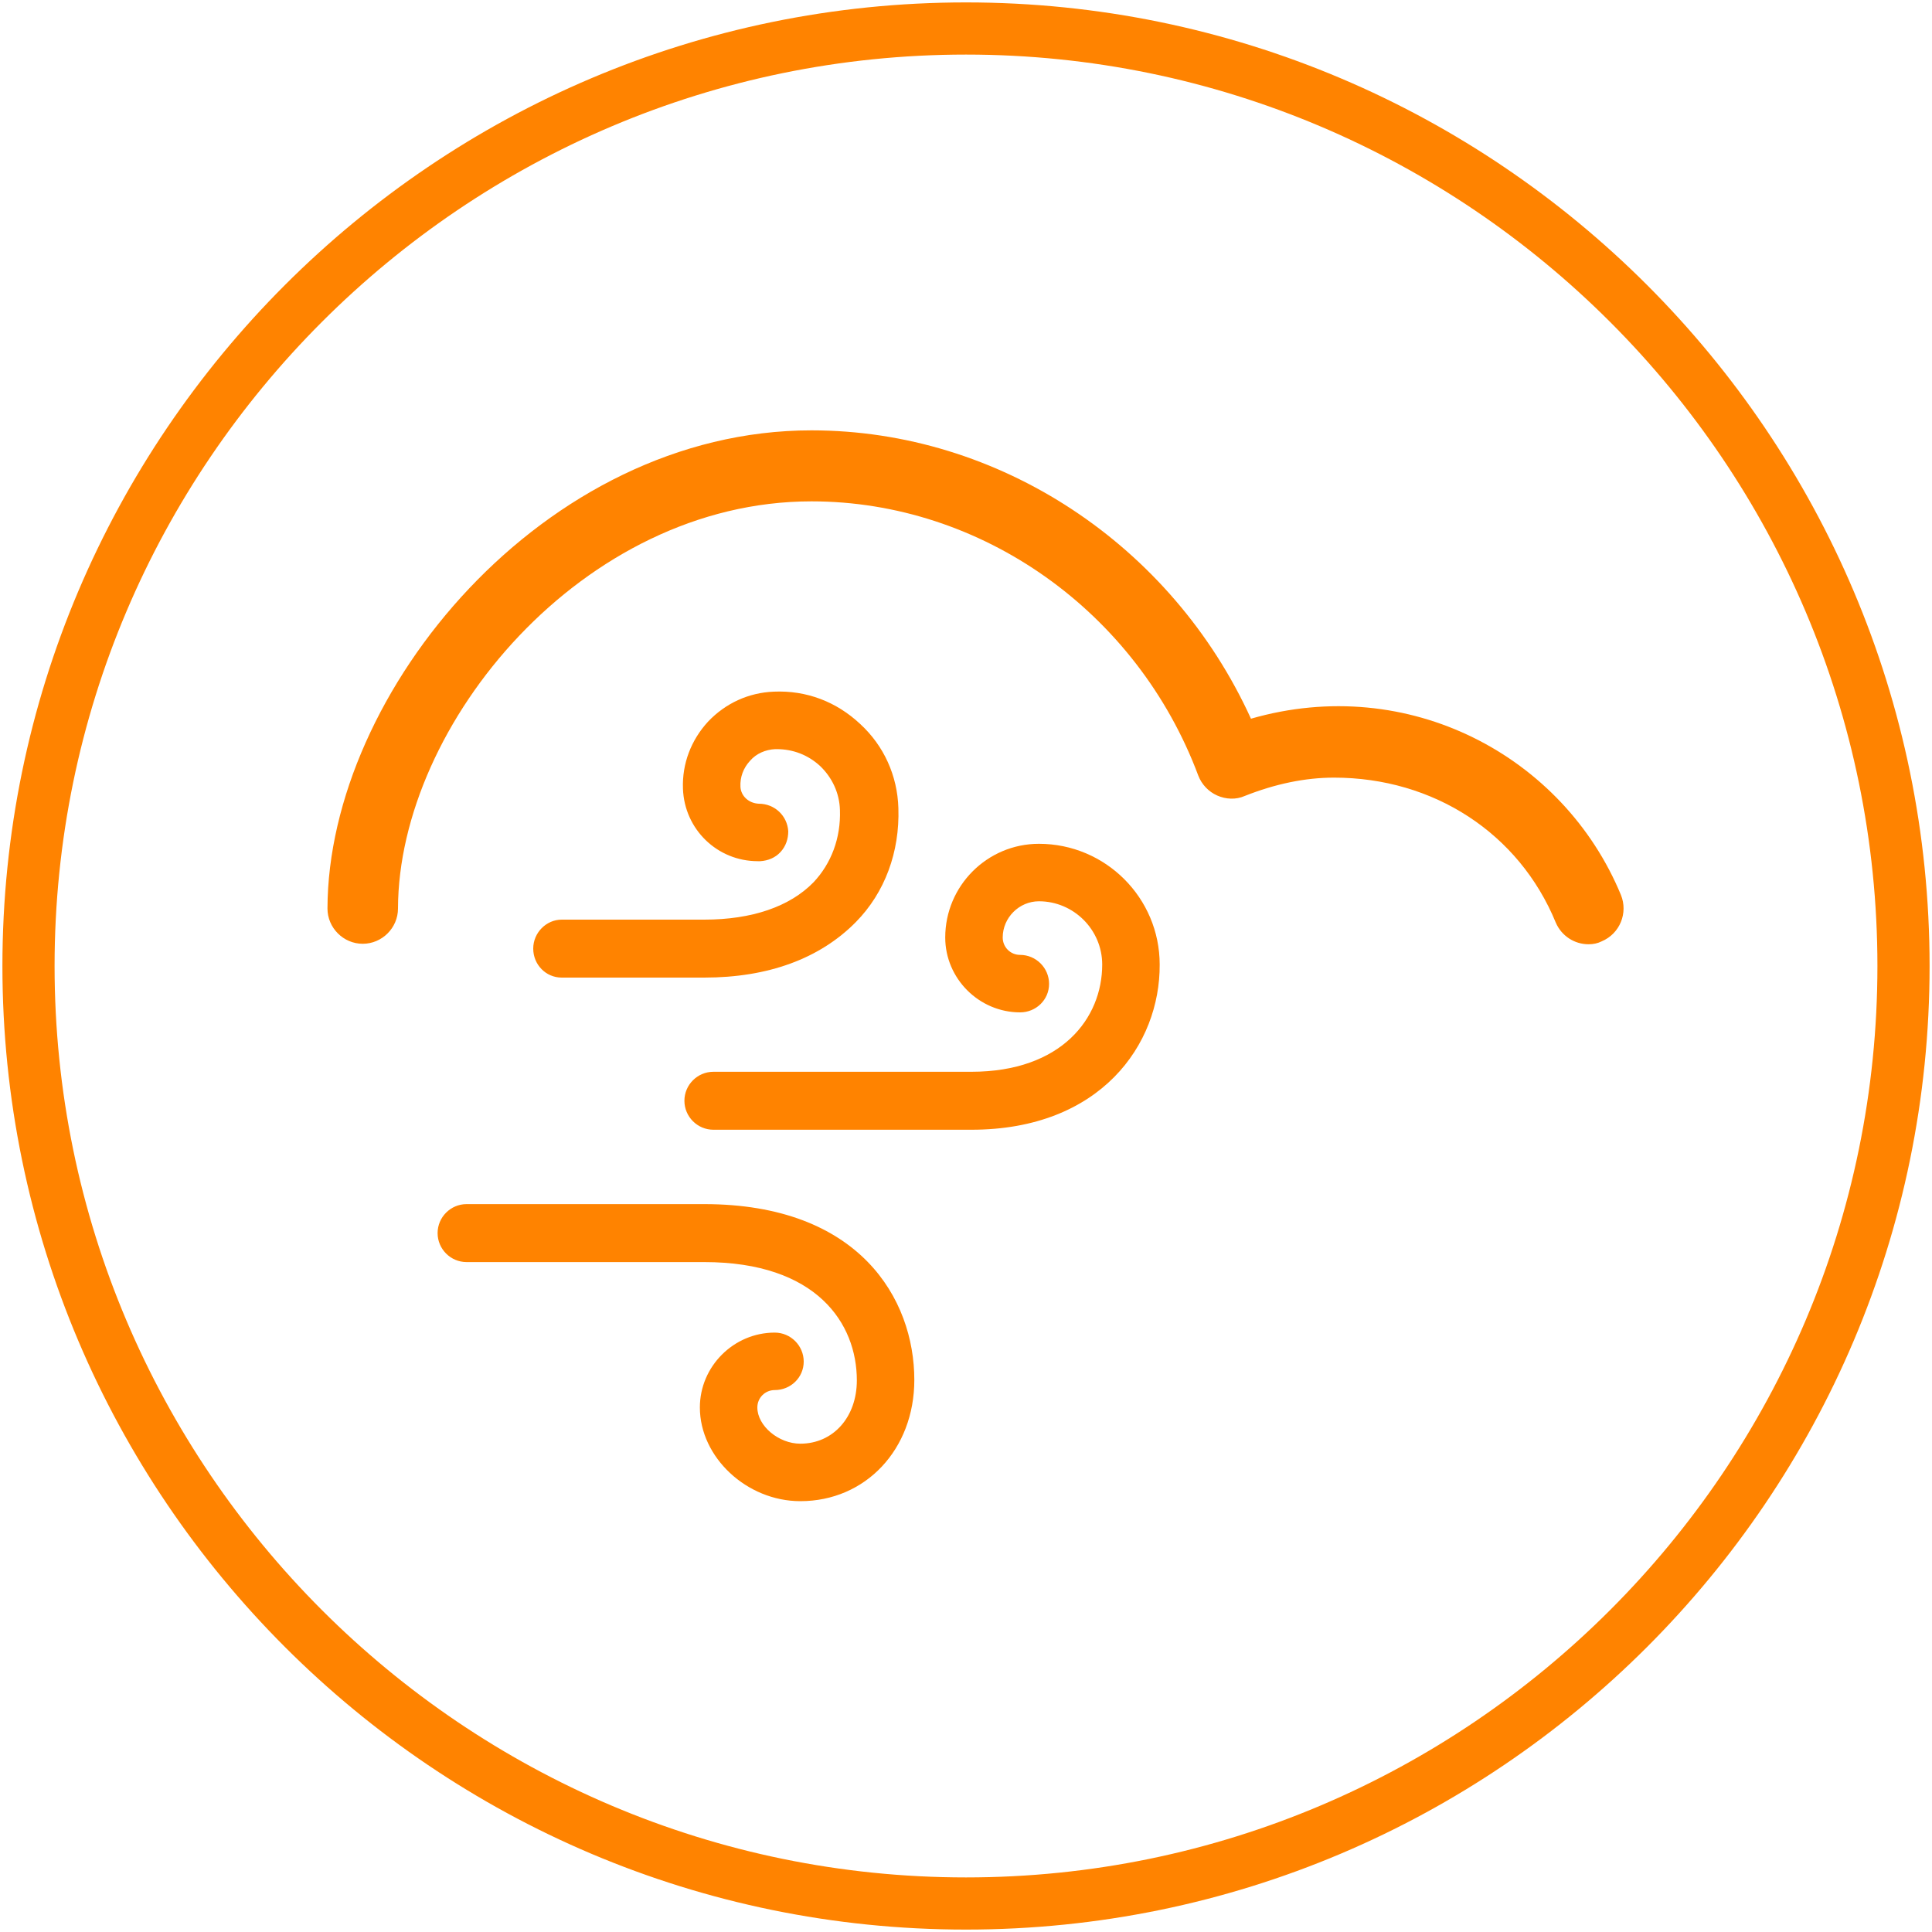
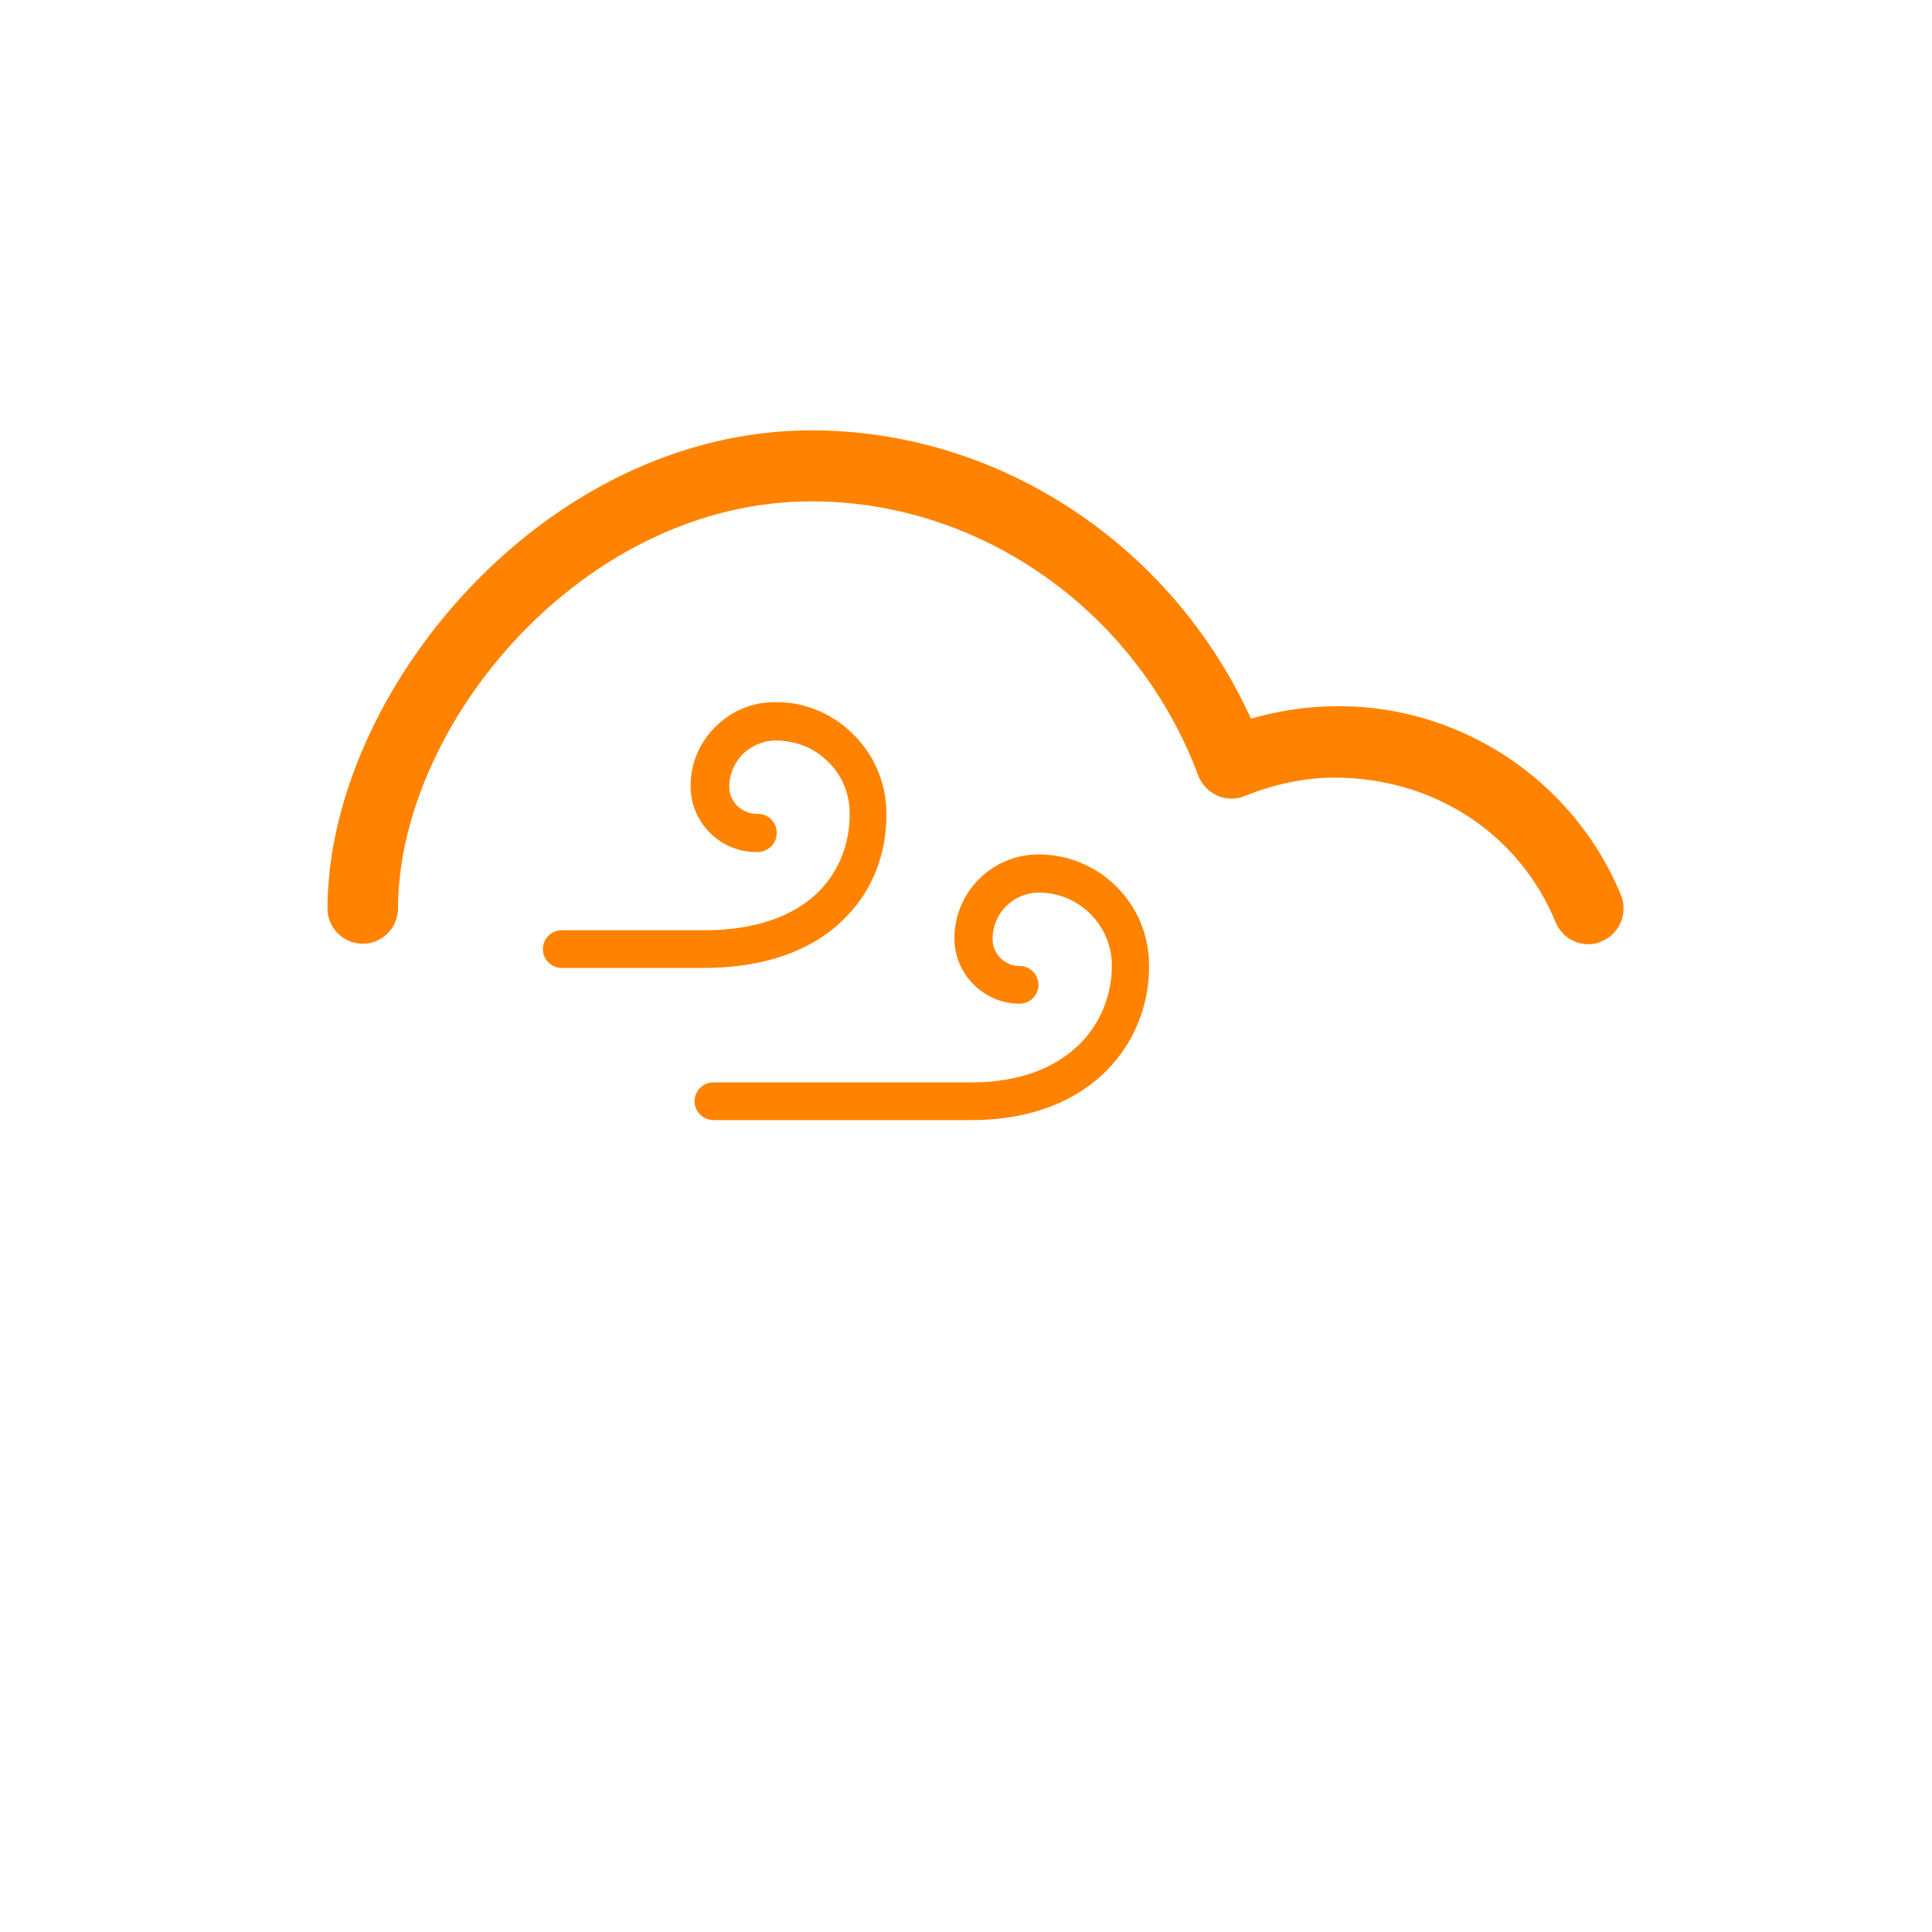
<svg xmlns="http://www.w3.org/2000/svg" version="1.1" id="Livello_1" x="0px" y="0px" viewBox="0 0 400 400" style="enable-background:new 0 0 400 400;" xml:space="preserve">
  <style type="text/css">
	.st0{fill:#FF8300;}
</style>
  <g>
    <g>
      <g>
-         <path class="st0" d="M200,399.5C90,399.5,0.5,310,0.5,200S90,0.5,200,0.5S399.5,90,399.5,200S310,399.5,200,399.5z M200,11.3     C96,11.3,11.3,96,11.3,200S96,388.7,200,388.7S388.7,304,388.7,200S304,11.3,200,11.3z" />
-       </g>
+         </g>
    </g>
    <g>
      <path class="st0" d="M328.9,195.5c-2.9,0-5.6-1.7-6.8-4.5c-7.6-18.5-25.3-30-45.9-30c-6,0-12.2,1.3-18.5,3.8    c-1.8,0.8-3.9,0.7-5.7-0.1s-3.2-2.3-3.9-4.1c-12.7-34-44.9-56.8-80.1-56.8c-47.3,0-85.5,46.1-85.6,84.3c0,4-3.3,7.3-7.3,7.3l0,0    c-4,0-7.3-3.3-7.3-7.3c0.1-44.8,44.8-99,100.2-99c38.9,0,74.6,23.7,91,59.7c32.6-9.4,64.7,7.7,76.6,36.5c1.5,3.7-0.2,8-4,9.6    C330.8,195.3,329.9,195.5,328.9,195.5z" />
    </g>
    <g>
      <g>
        <g>
-           <path class="st0" d="M165.7,308.8c-10,0-18.8-8.1-18.8-17.4c0-7.4,6.1-13.5,13.5-13.5c2.2,0,3.9,1.8,3.9,3.9      c0,2.2-1.8,3.9-3.9,3.9c-3.1,0-5.6,2.5-5.6,5.6c0,4.9,5.3,9.6,10.9,9.6c7.9,0,13.7-6.3,13.7-15.1c0-12.8-8.8-26.5-33.7-26.5      H96.6c-2.2,0-3.9-1.8-3.9-3.9s1.8-3.9,3.9-3.9h49.2c30.6,0,41.5,18.5,41.5,34.3C187.3,298.9,178,308.8,165.7,308.8z" />
-           <path class="st0" d="M165.7,310.8c-11.1,0-20.8-9.1-20.8-19.4c0-8.5,7-15.5,15.5-15.5c3.3,0,6,2.7,6,6s-2.7,5.9-6,5.9      c-2,0-3.6,1.6-3.6,3.6c0,3.8,4.4,7.5,8.9,7.5c6.8,0,11.7-5.5,11.7-13.1c0-11.8-8.3-24.5-31.6-24.5H96.6c-3.3,0-6-2.7-6-6      c0-3.3,2.7-6,6-6h49.2c32.1,0,43.5,19.6,43.5,36.4C189.3,300.1,179.2,310.8,165.7,310.8z M160.4,279.9      c-6.3,0-11.5,5.1-11.5,11.5c0,8.2,7.8,15.4,16.8,15.4c11.2,0,19.6-9,19.6-20.9c0-14.9-10.3-32.3-39.5-32.3H96.6      c-1.1,0-1.9,0.8-1.9,1.9s0.8,1.9,1.9,1.9h49.2c26.3,0,35.7,14.7,35.7,28.5c0,9.9-6.6,17.1-15.7,17.1c-6.8,0-12.9-5.5-12.9-11.6      c0-4.2,3.4-7.7,7.6-7.7c1.1,0,1.9-0.9,1.9-1.9C162.3,280.8,161.5,279.9,160.4,279.9z" />
-         </g>
+           </g>
      </g>
      <g>
        <g>
          <path class="st0" d="M201.1,231.9h-53.4c-2.2,0-3.9-1.8-3.9-3.9c0-2.2,1.8-3.9,3.9-3.9h53.4c20.1,0,29.1-12.2,29.1-24.2      c0-8.3-6.8-15.1-15.1-15.1c-5.3,0-9.6,4.3-9.6,9.6c0,3.1,2.5,5.6,5.6,5.6c2.2,0,3.9,1.8,3.9,3.9c0,2.2-1.8,3.9-3.9,3.9      c-7.4,0-13.5-6.1-13.5-13.5c0-9.6,7.8-17.4,17.4-17.4c12.7,0,22.9,10.3,22.9,22.9C238.1,215.2,226.6,231.9,201.1,231.9z" />
-           <path class="st0" d="M201.1,233.9h-53.4c-3.3,0-6-2.7-6-6s2.7-6,6-6h53.4c18.7,0,27.1-11.1,27.1-22.2c0-7.2-5.9-13.1-13.1-13.1      c-4.1,0-7.5,3.4-7.5,7.5c0,2,1.6,3.6,3.6,3.6c3.3,0,6,2.7,6,6s-2.7,5.9-6,5.9c-8.5,0-15.5-7-15.5-15.5      c0-10.7,8.7-19.4,19.4-19.4c13.8,0,25,11.2,25,25C240.2,216.2,227.9,233.9,201.1,233.9z M147.7,226c-1.1,0-1.9,0.8-1.9,1.9      c0,1.1,0.9,1.9,1.9,1.9h53.4c24,0,35-15.6,35-30c0-11.5-9.4-20.9-20.9-20.9c-8.5,0-15.4,6.9-15.4,15.4c0,6.3,5.1,11.5,11.5,11.5      c1.1,0,1.9-0.9,1.9-1.9c0-1.1-0.8-1.9-1.9-1.9c-4.2,0-7.6-3.4-7.6-7.7c0-6.4,5.2-11.6,11.6-11.6c9.4,0,17.1,7.7,17.1,17.1      c0,13-9.6,26.2-31.2,26.2H147.7z" />
        </g>
      </g>
      <g>
        <g>
          <path class="st0" d="M145.8,200.4h-29.5c-2.2,0-3.9-1.8-3.9-3.9c0-2.2,1.8-3.9,3.9-3.9h29.5c10.5,0,18.8-2.9,24-8.3      c4.1-4.3,6.3-10.1,6.1-16.4c-0.1-4-1.8-7.8-4.8-10.5c-2.9-2.8-6.7-4.1-10.8-4.1c-2.5,0.1-4.9,1.2-6.7,3      c-1.7,1.9-2.7,4.3-2.6,6.8c0.1,3.1,2.7,5.4,5.8,5.4h0.1c2.1,0,3.9,1.7,3.9,3.8c0.1,2.2-1.6,4-3.8,4.1c-0.1,0-0.3,0-0.5,0      c-7.2,0-13.2-5.8-13.5-13c-0.2-4.7,1.5-9.1,4.7-12.5s7.5-5.4,12.1-5.5c6.1-0.3,12,2,16.4,6.2c4.5,4.2,7.1,9.9,7.3,16      c0.3,8.5-2.6,16.4-8.3,22.2C168.6,196.7,158.4,200.4,145.8,200.4z" />
-           <path class="st0" d="M145.8,202.4h-29.5c-3.3,0-5.9-2.7-5.9-6s2.7-6,5.9-6h29.5c9.9,0,17.7-2.7,22.6-7.7c3.7-3.9,5.7-9.2,5.5-15      c-0.1-3.5-1.6-6.7-4.1-9.1c-2.5-2.3-5.6-3.5-9-3.5c-0.1,0-0.2,0-0.3,0c-2,0.1-3.9,0.9-5.2,2.4c-1.4,1.5-2.1,3.4-2,5.4      c0.1,1.9,1.7,3.4,3.8,3.5c3.3,0,5.9,2.5,6.1,5.7c0,1.6-0.5,3.1-1.6,4.3s-2.6,1.8-4.2,1.9h-0.5c-8.4,0-15.2-6.6-15.5-15      c-0.2-5.2,1.7-10.1,5.2-13.9c3.6-3.8,8.4-6,13.6-6.2c6.8-0.3,13,2.1,17.9,6.7c4.9,4.5,7.7,10.7,7.9,17.4      c0.3,9.1-2.8,17.5-8.8,23.6C169.7,198.5,159,202.4,145.8,202.4z M116.2,194.6c-1,0-1.9,0.9-1.9,1.9s0.9,1.9,1.9,1.9h29.5      c12.1,0,21.8-3.5,28.2-10.1c5.2-5.4,8-12.8,7.7-20.7c-0.2-5.6-2.5-10.8-6.6-14.6c-4.1-3.9-9.6-6-15-5.6      c-4.1,0.1-7.9,1.9-10.8,4.9c-2.8,3-4.3,6.9-4.1,11c0.2,6.1,5.3,11.1,11.5,11.1c0.9,0,1.4-0.2,1.7-0.6c0.3-0.4,0.5-0.9,0.5-1.4      c0-1-0.9-1.8-1.9-1.8c-4.4-0.1-7.8-3.3-8-7.4c-0.1-3.1,1-6.1,3.1-8.3c2.1-2.3,5-3.6,8.1-3.7c4.9-0.1,8.9,1.5,12.3,4.6      c3.3,3.1,5.3,7.3,5.4,11.9c0.2,6.9-2.1,13.3-6.6,17.9c-5.6,5.8-14.5,8.9-25.5,8.9h-29.5V194.6z" />
        </g>
      </g>
    </g>
  </g>
</svg>